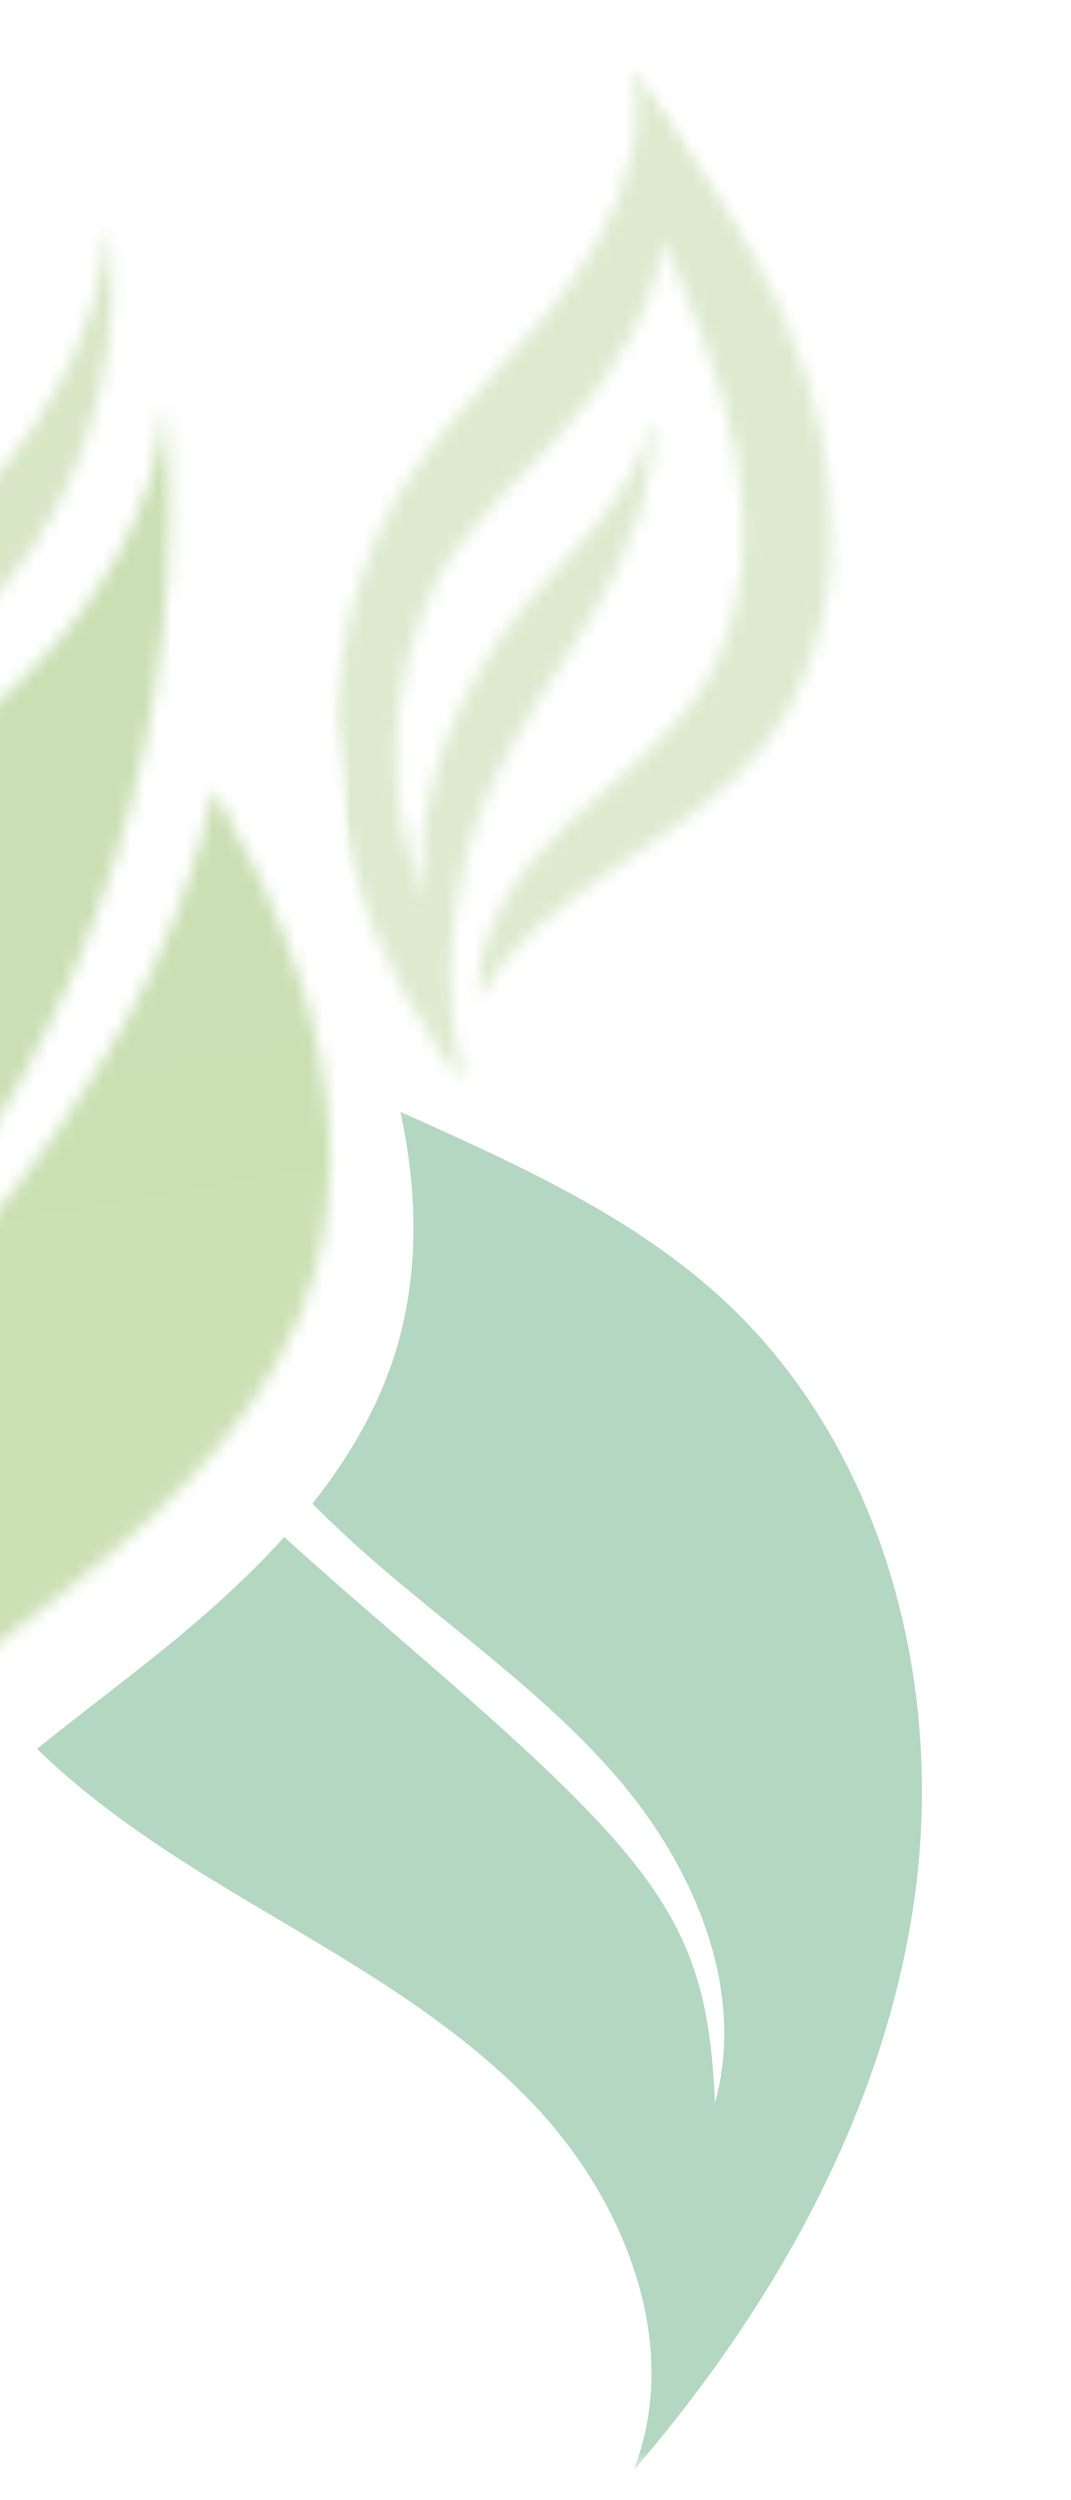
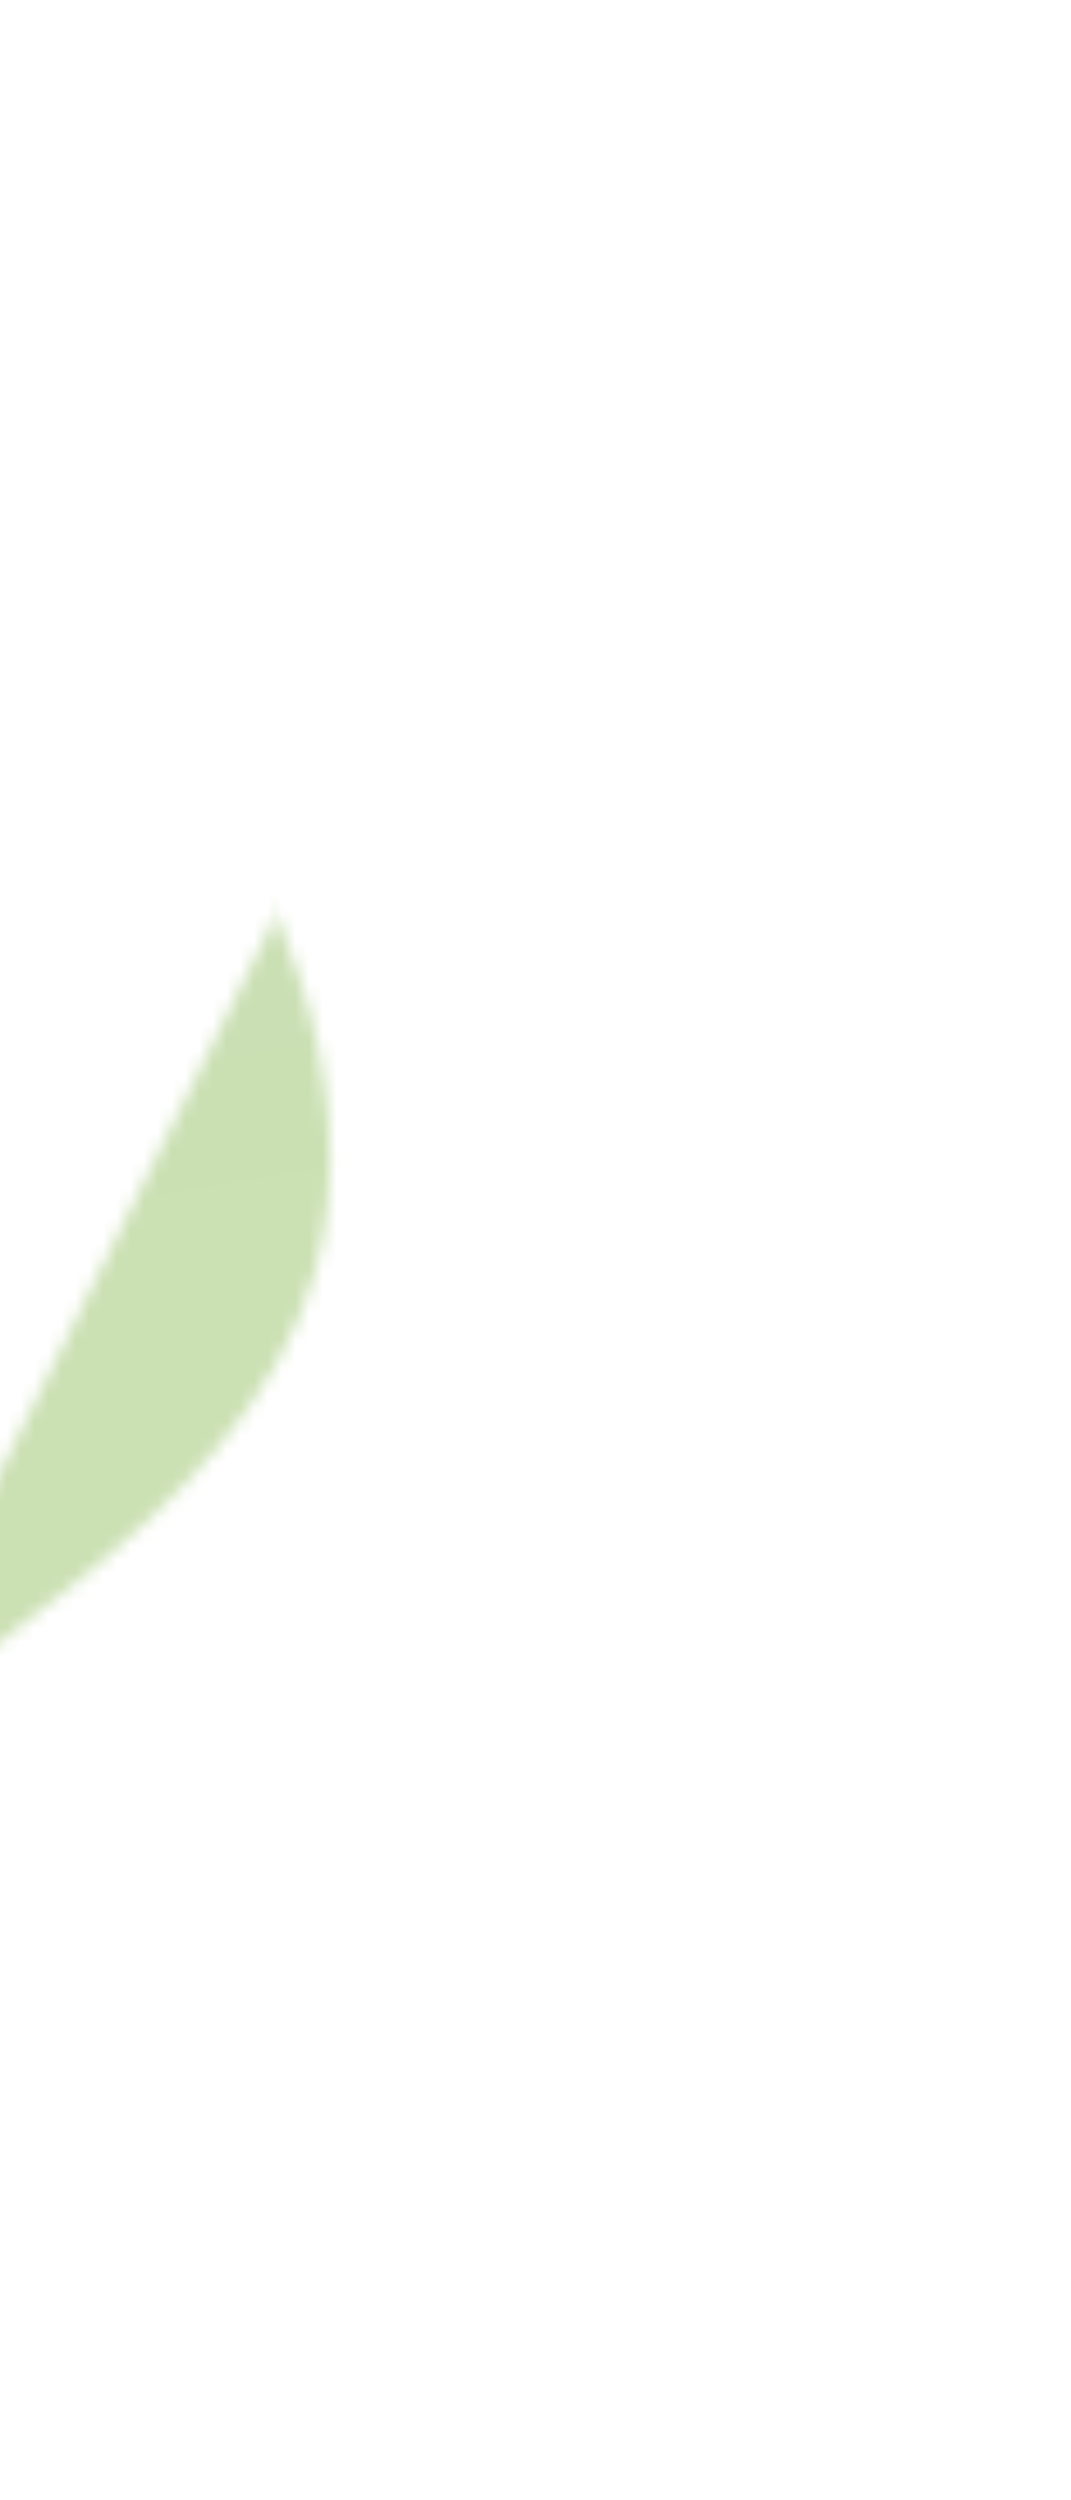
<svg xmlns="http://www.w3.org/2000/svg" width="78" height="182" viewBox="0 0 78 182" fill="none">
  <mask id="mask0_12_5883" style="mask-type:luminance" maskUnits="userSpaceOnUse" x="-57" y="15" width="68" height="103">
    <path d="M-57 15.693H10.639V117.434H-57V15.693Z" fill="white" />
  </mask>
  <g mask="url(#mask0_12_5883)">
    <mask id="mask1_12_5883" style="mask-type:luminance" maskUnits="userSpaceOnUse" x="-71" y="9" width="148" height="184">
      <path d="M76.348 172.533L-42.519 192.771L-70.19 29.348L48.686 9.11L76.348 172.533Z" fill="white" />
    </mask>
    <g mask="url(#mask1_12_5883)">
      <mask id="mask2_12_5883" style="mask-type:luminance" maskUnits="userSpaceOnUse" x="-71" y="9" width="148" height="184">
        <path d="M76.348 172.533L-42.519 192.771L-70.19 29.348L48.686 9.11L76.348 172.533Z" fill="white" />
      </mask>
      <g mask="url(#mask2_12_5883)">
        <mask id="mask3_12_5883" style="mask-type:luminance" maskUnits="userSpaceOnUse" x="-71" y="9" width="148" height="184">
          <path d="M76.348 172.533L-42.519 192.771L-70.19 29.348L48.686 9.11L76.348 172.533Z" fill="white" />
        </mask>
        <g mask="url(#mask3_12_5883)">
          <mask id="mask4_12_5883" style="mask-type:luminance" maskUnits="userSpaceOnUse" x="-57" y="16" width="66" height="100">
            <path d="M-43.627 76.274C-38.099 69.732 -30.792 64.943 -23.496 60.449C-16.2 55.955 -8.7 51.614 -2.501 45.683C-2.45 45.632 -2.399 45.601 -2.359 45.55C5.029 38.438 8.809 28.369 8.098 18.138C8.047 17.445 7.986 16.752 7.925 16.049C7.346 24.609 2.458 32.405 -3.741 38.336C-9.94 44.266 -17.429 48.608 -24.746 53.102C-32.042 57.585 -39.339 62.364 -44.877 68.917C-55.486 81.472 -58.281 99.457 -54.511 115.497C-55.995 101.516 -52.651 86.944 -43.627 76.274Z" fill="white" />
          </mask>
          <g mask="url(#mask4_12_5883)">
-             <path d="M-56.4 126.594L-74.641 18.841L6.93 4.952L25.171 112.705L-56.4 126.594Z" fill="url(#paint0_linear_12_5883)" fill-opacity="0.3" />
-           </g>
+             </g>
        </g>
      </g>
    </g>
  </g>
  <mask id="mask5_12_5883" style="mask-type:luminance" maskUnits="userSpaceOnUse" x="-50" y="28" width="77" height="137">
    <path d="M-49.195 28.737H26.248V164.391H-49.195V28.737Z" fill="white" />
  </mask>
  <g mask="url(#mask5_12_5883)">
    <mask id="mask6_12_5883" style="mask-type:luminance" maskUnits="userSpaceOnUse" x="-71" y="9" width="148" height="184">
-       <path d="M76.348 172.533L-42.519 192.771L-70.19 29.348L48.686 9.11L76.348 172.533Z" fill="white" />
+       <path d="M76.348 172.533L-42.519 192.771L48.686 9.11L76.348 172.533Z" fill="white" />
    </mask>
    <g mask="url(#mask6_12_5883)">
      <mask id="mask7_12_5883" style="mask-type:luminance" maskUnits="userSpaceOnUse" x="-71" y="9" width="148" height="184">
        <path d="M76.348 172.533L-42.519 192.771L-70.19 29.348L48.686 9.11L76.348 172.533Z" fill="white" />
      </mask>
      <g mask="url(#mask7_12_5883)">
        <mask id="mask8_12_5883" style="mask-type:luminance" maskUnits="userSpaceOnUse" x="-71" y="9" width="148" height="184">
          <path d="M76.348 172.533L-42.519 192.771L-70.19 29.348L48.686 9.11L76.348 172.533Z" fill="white" />
        </mask>
        <g mask="url(#mask8_12_5883)">
          <mask id="mask9_12_5883" style="mask-type:luminance" maskUnits="userSpaceOnUse" x="-48" y="29" width="73" height="134">
            <path d="M-45.536 122.977C-41.492 138.232 -31.665 151.469 -19.969 162.057C-24.643 153.558 -21.879 142.604 -16.148 134.778C-10.416 126.951 -2.195 121.418 5.345 115.345C12.896 109.271 20.202 102.056 22.895 92.752C24.958 85.609 24.054 77.864 21.686 70.813C20.131 66.166 17.967 61.753 15.599 57.433C14.288 63.302 12.144 68.978 9.217 74.237C3.211 85.018 -5.071 94.434 -13.698 103.269C-30.202 120.165 -30.497 126.004 -29.186 136.235C-32.478 128.317 -29.805 119.003 -25.06 111.849C-20.314 104.696 -13.709 98.999 -8.12 92.487C6.697 75.225 14.136 51.828 12.012 29.185C11.463 37.113 6.941 44.358 1.189 49.851C-4.573 55.354 -11.524 59.379 -18.292 63.537C-25.06 67.704 -31.838 72.137 -36.96 78.221C-47.173 90.266 -49.581 107.712 -45.536 122.977Z" fill="white" />
          </mask>
          <g mask="url(#mask9_12_5883)">
            <path d="M-47.489 174.388L-71.441 32.905L22.874 16.845L46.826 158.328L-47.489 174.388Z" fill="url(#paint1_linear_12_5883)" fill-opacity="0.4" />
          </g>
        </g>
      </g>
    </g>
  </g>
  <mask id="mask10_12_5883" style="mask-type:luminance" maskUnits="userSpaceOnUse" x="1" y="80" width="69" height="102">
    <path d="M1.534 80.259H69.173V182H1.534V80.259Z" fill="white" />
  </mask>
  <g mask="url(#mask10_12_5883)">
    <mask id="mask11_12_5883" style="mask-type:luminance" maskUnits="userSpaceOnUse" x="-69" y="11" width="147" height="184">
      <path d="M77.649 174.489L-41.218 194.727L-68.889 31.304L49.988 11.066L77.649 174.489Z" fill="white" />
    </mask>
    <g mask="url(#mask11_12_5883)">
      <mask id="mask12_12_5883" style="mask-type:luminance" maskUnits="userSpaceOnUse" x="-69" y="11" width="147" height="184">
        <path d="M77.649 174.489L-41.218 194.727L-68.889 31.304L49.988 11.066L77.649 174.489Z" fill="white" />
      </mask>
      <g mask="url(#mask12_12_5883)">
        <mask id="mask13_12_5883" style="mask-type:luminance" maskUnits="userSpaceOnUse" x="-69" y="11" width="147" height="184">
          <path d="M77.649 174.489L-41.218 194.727L-68.889 31.304L49.988 11.066L77.649 174.489Z" fill="white" />
        </mask>
        <g mask="url(#mask13_12_5883)">
-           <path d="M28.972 97.858C27.732 102.148 25.517 105.979 22.753 109.465C23.728 110.433 24.714 111.38 25.74 112.318C32.102 118.086 39.347 122.895 44.957 129.407C50.546 135.919 54.367 144.815 52.07 153.09C51.552 140.882 48.595 136.296 32.61 122.325C28.647 118.85 24.602 115.436 20.7 111.89C17.885 115.008 14.674 117.841 11.412 120.46C8.536 122.763 5.579 124.995 2.692 127.308C6.392 130.915 10.782 133.962 15.202 136.683C23.454 141.768 32.285 146.231 38.941 153.283C45.597 160.325 49.703 170.841 46.126 179.86C56.42 167.896 64.519 153.548 66.643 137.886C68.757 122.233 64.214 105.236 52.599 94.546C46.755 89.175 39.48 85.619 32.244 82.328C31.207 81.859 30.181 81.39 29.155 80.931C30.384 86.536 30.537 92.365 28.972 97.858Z" fill="#007931" fill-opacity="0.3" />
-         </g>
+           </g>
      </g>
    </g>
  </g>
  <mask id="mask14_12_5883" style="mask-type:luminance" maskUnits="userSpaceOnUse" x="1" y="3" width="76" height="78">
    <path d="M46.04 3.953L76.918 50.392L32.413 80.647L1.534 34.208L46.04 3.953Z" fill="white" />
  </mask>
  <g mask="url(#mask14_12_5883)">
    <mask id="mask15_12_5883" style="mask-type:luminance" maskUnits="userSpaceOnUse" x="19" y="3" width="47" height="77">
      <path d="M19.604 6.302L58.433 3.592L65.373 76.85L26.551 79.556L19.604 6.302Z" fill="white" />
    </mask>
    <g mask="url(#mask15_12_5883)">
      <mask id="mask16_12_5883" style="mask-type:luminance" maskUnits="userSpaceOnUse" x="19" y="3" width="47" height="77">
        <path d="M19.604 6.302L58.433 3.592L65.373 76.85L26.551 79.556L19.604 6.302Z" fill="white" />
      </mask>
      <g mask="url(#mask16_12_5883)">
        <mask id="mask17_12_5883" style="mask-type:luminance" maskUnits="userSpaceOnUse" x="19" y="3" width="47" height="77">
          <path d="M19.604 6.302L58.433 3.592L65.373 76.85L26.551 79.556L19.604 6.302Z" fill="white" />
        </mask>
        <g mask="url(#mask17_12_5883)">
          <mask id="mask18_12_5883" style="mask-type:luminance" maskUnits="userSpaceOnUse" x="24" y="4" width="37" height="75">
-             <path d="M58.992 28.358C56.384 19.645 51.184 11.984 46.067 4.479C47.042 8.954 45.776 13.623 43.572 17.523C41.374 21.419 38.298 24.666 35.319 27.957C32.347 31.244 29.41 34.669 27.581 38.77C24.96 44.614 23.946 51.546 24.704 57.93C25.517 64.703 28.237 71 32.122 76.697C32.445 77.167 33.704 78.682 33.772 78.93C32.052 71.77 32.723 64.09 35.64 57.507C37.674 52.912 40.714 48.91 43.239 44.6C45.758 40.283 47.806 35.416 47.502 30.314C46.273 36.924 40.145 41.029 36.412 46.485C32.832 51.705 29.823 59.1 31.02 65.501C27.698 58.387 28.345 49.092 31.822 42.27C34.071 37.853 38.621 34.355 41.739 30.543C44.855 26.742 47.707 22.413 48.289 17.417C50.484 22.602 52.709 27.847 53.664 33.389C54.626 38.925 54.228 44.87 51.442 49.591C48.95 53.818 44.833 56.667 41.282 60.004C37.745 63.331 34.541 67.758 34.873 72.77C39.434 64.411 49.995 61.598 55.801 54.115C61.205 47.169 61.594 37.076 58.992 28.358Z" fill="white" />
-           </mask>
+             </mask>
          <g mask="url(#mask18_12_5883)">
            <path d="M72.002 2.575L78.951 75.882L7.815 80.847L0.872 7.535L72.002 2.575Z" fill="#7AAE40" fill-opacity="0.25" />
          </g>
        </g>
      </g>
    </g>
  </g>
  <defs>
    <linearGradient id="paint0_linear_12_5883" x1="-14.27" y1="119.422" x2="-32.611" y2="11.681" gradientUnits="userSpaceOnUse">
      <stop stop-color="#7DB141" />
      <stop offset="0.125" stop-color="#7CB141" />
      <stop offset="0.25" stop-color="#7CB041" />
      <stop offset="0.375" stop-color="#7BB041" />
      <stop offset="0.5" stop-color="#7BAF40" />
      <stop offset="0.625" stop-color="#7AAF40" />
      <stop offset="0.75" stop-color="#7AAE40" />
      <stop offset="0.875" stop-color="#7AAE40" />
      <stop offset="1" stop-color="#79AD40" />
    </linearGradient>
    <linearGradient id="paint1_linear_12_5883" x1="0.007" y1="166.302" x2="-24.075" y2="24.839" gradientUnits="userSpaceOnUse">
      <stop stop-color="#7EB341" />
      <stop offset="0.125" stop-color="#7EB341" />
      <stop offset="0.25" stop-color="#7DB241" />
      <stop offset="0.375" stop-color="#7DB141" />
      <stop offset="0.5" stop-color="#7CB141" />
      <stop offset="0.625" stop-color="#7BB041" />
      <stop offset="0.75" stop-color="#7BAF40" />
      <stop offset="0.875" stop-color="#7AAE40" />
      <stop offset="1" stop-color="#7AAE40" />
    </linearGradient>
  </defs>
</svg>